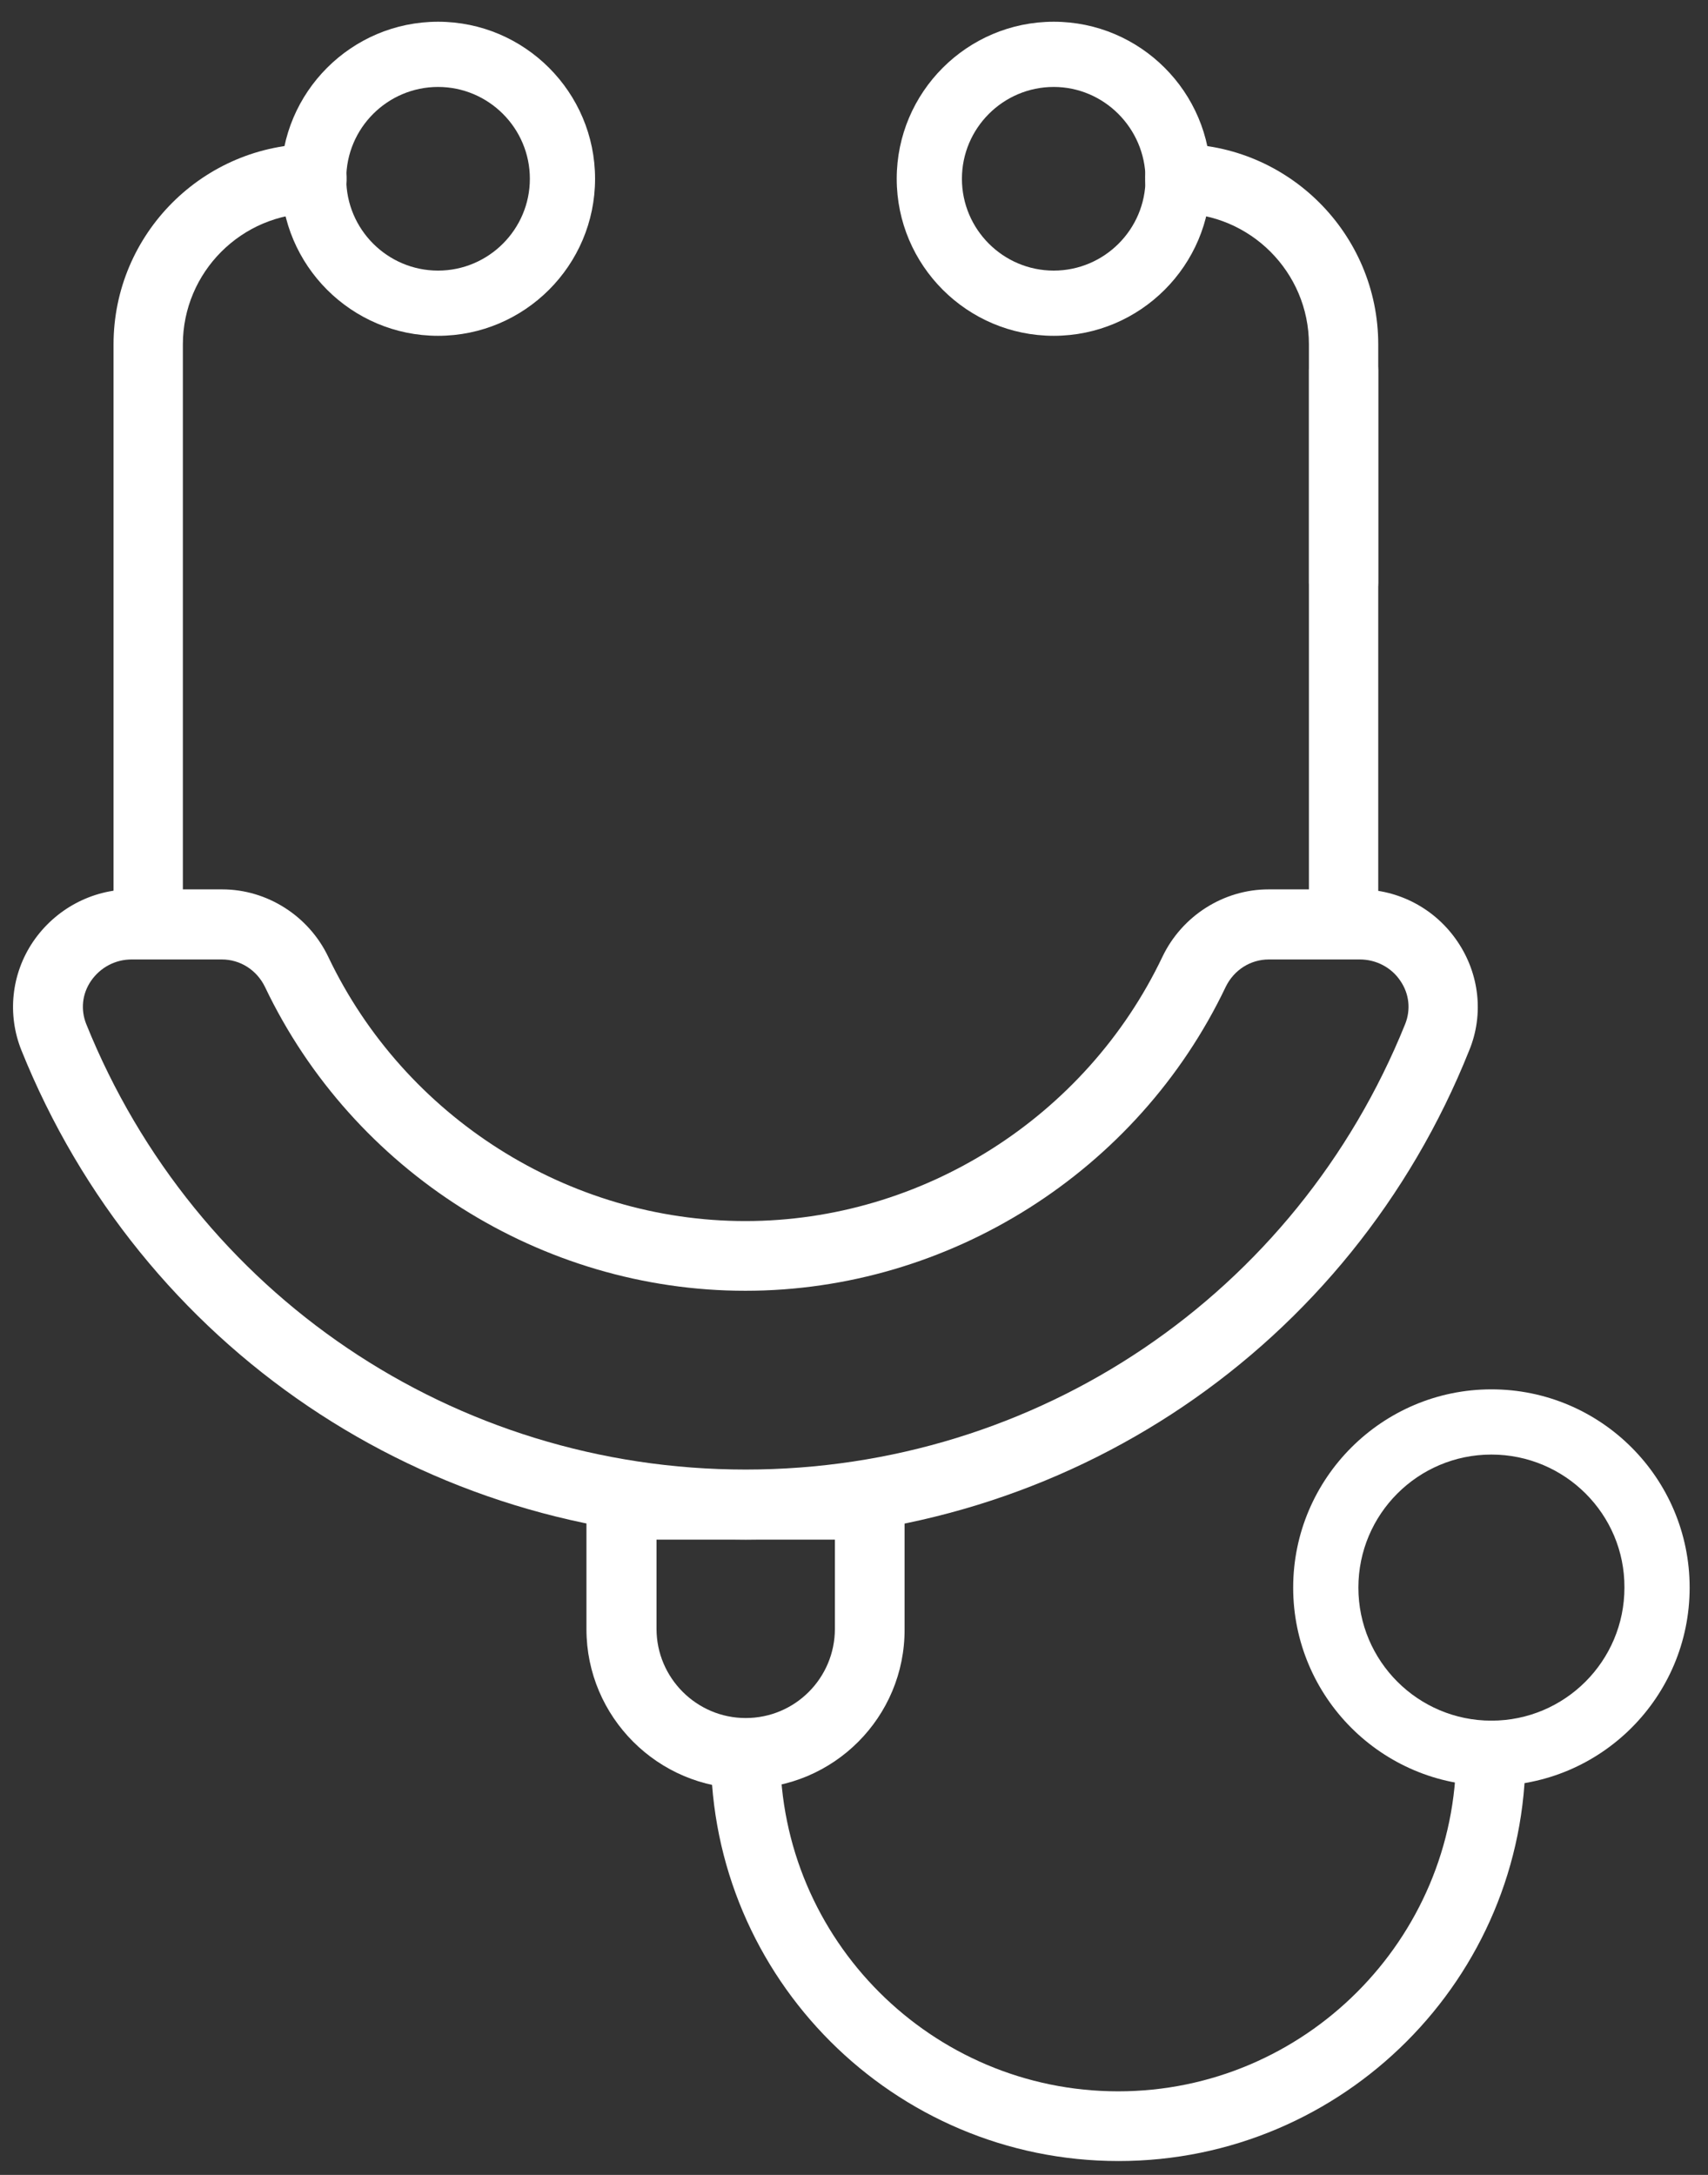
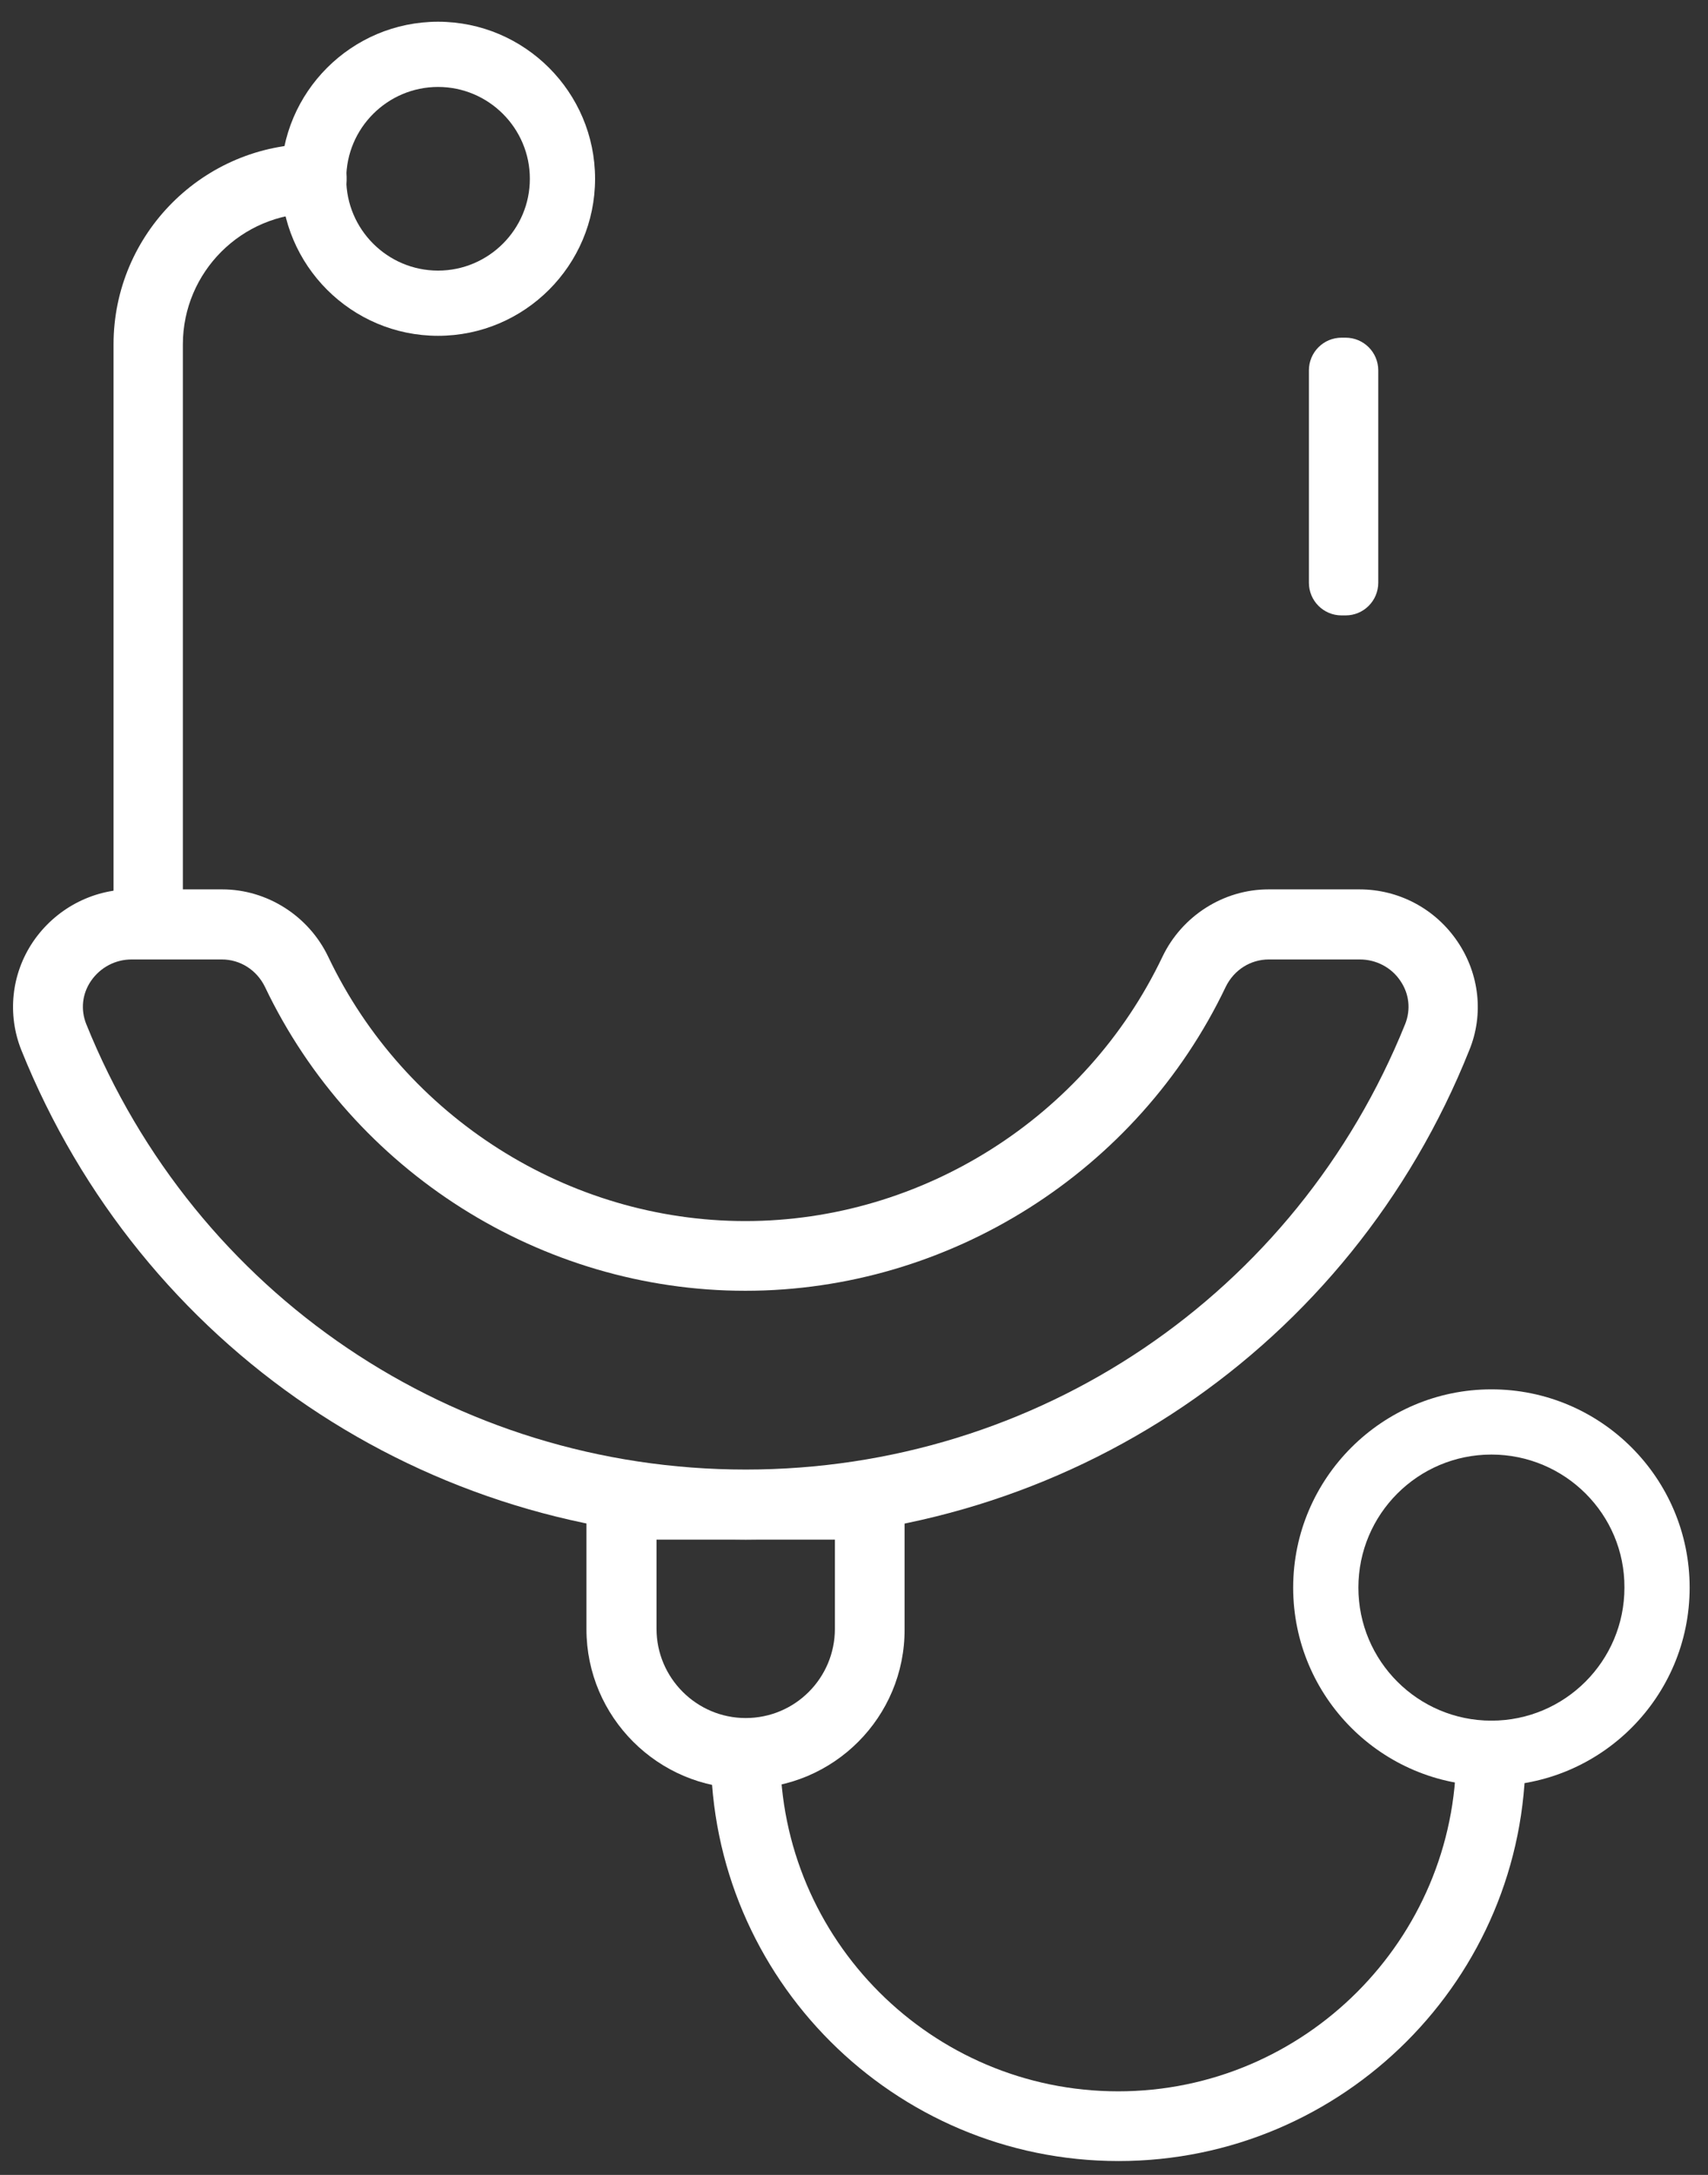
<svg xmlns="http://www.w3.org/2000/svg" version="1.1" x="0px" y="0px" viewBox="0 0 45.58 58.03" style="enable-background:new 0 0 45.58 58.03;" xml:space="preserve">
  <rect x="0" y="0" width="45.58" height="58.03" fill="#333333" stroke="none" />
  <style type="text/css">
	.st0{fill:#FFFFFF;}
</style>
  <g id="Layer_1">
</g>
  <g id="Layer_2">
    <g>
      <path class="st0" d="M29.85,57.66c-6,0-10.88-4.88-10.88-10.88c0-0.48,0.39-0.87,0.87-0.87h0.11c0.48,0,0.87,0.39,0.87,0.87    c0,4.98,4.05,9.02,9.02,9.02s9.02-4.05,9.02-9.02c0-0.48,0.39-0.87,0.87-0.87h0.11c0.48,0,0.87,0.39,0.87,0.87    C40.73,52.78,35.85,57.66,29.85,57.66z" />
      <path class="st0" d="M39.8,47.65c-2.92,0-5.29-2.37-5.29-5.29s2.38-5.29,5.29-5.29c2.92,0,5.29,2.37,5.29,5.29    S42.72,47.65,39.8,47.65z M39.8,38.81c-1.96,0-3.55,1.59-3.55,3.55c0,1.96,1.59,3.55,3.55,3.55c1.96,0,3.55-1.59,3.55-3.55    C43.36,40.4,41.76,38.81,39.8,38.81z" />
      <g>
        <path class="st0" d="M4.01,25.54H3.9c-0.48,0-0.87-0.39-0.87-0.87V9.19c0-2.95,2.4-5.35,5.35-5.35c0.48,0,0.87,0.39,0.87,0.87     v0.11c0,0.48-0.39,0.87-0.87,0.87c-1.93,0-3.5,1.57-3.5,3.5v15.48C4.88,25.15,4.49,25.54,4.01,25.54z" />
        <path class="st0" d="M11.69,8.96c-2.31,0-4.19-1.88-4.19-4.19s1.88-4.19,4.19-4.19s4.19,1.88,4.19,4.19S14,8.96,11.69,8.96z      M11.69,2.32c-1.35,0-2.45,1.1-2.45,2.45c0,1.35,1.1,2.45,2.45,2.45s2.45-1.1,2.45-2.45C14.14,3.42,13.04,2.32,11.69,2.32z" />
      </g>
      <g>
-         <path class="st0" d="M35.91,25.54H35.8c-0.48,0-0.87-0.39-0.87-0.87V9.19c0-1.93-1.57-3.5-3.5-3.5c-0.48,0-0.87-0.39-0.87-0.87     V4.71c0-0.48,0.39-0.87,0.87-0.87c2.95,0,5.35,2.4,5.35,5.35v15.48C36.78,25.15,36.39,25.54,35.91,25.54z" />
-         <path class="st0" d="M28.12,8.96c-2.31,0-4.19-1.88-4.19-4.19s1.88-4.19,4.19-4.19s4.19,1.88,4.19,4.19S30.43,8.96,28.12,8.96z      M28.12,2.32c-1.35,0-2.45,1.1-2.45,2.45c0,1.35,1.1,2.45,2.45,2.45s2.45-1.1,2.45-2.45C30.56,3.42,29.46,2.32,28.12,2.32z" />
-       </g>
+         </g>
      <path class="st0" d="M19.9,47.72c-2.34,0-4.25-1.91-4.25-4.25v-3.32c0-0.52,0.42-0.93,0.93-0.93h6.63c0.51,0,0.93,0.42,0.93,0.93    v3.32C24.15,45.81,22.25,47.72,19.9,47.72z M17.52,41.08v2.38c0,1.31,1.07,2.38,2.38,2.38c1.32,0,2.38-1.07,2.38-2.38v-2.38H17.52    z" />
      <path class="st0" d="M19.9,41.08c-8.55,0-16.14-5.13-19.33-13.06c-0.38-0.95-0.27-2.03,0.31-2.89c0.59-0.87,1.57-1.4,2.62-1.4    h2.43c1.2,0,2.31,0.71,2.83,1.8c2.04,4.28,6.41,7.05,11.13,7.05c4.72,0,9.09-2.77,11.13-7.05c0.52-1.09,1.63-1.8,2.83-1.8h2.43    c1.05,0,2.03,0.52,2.62,1.4c0.58,0.86,0.7,1.94,0.31,2.89C36.04,35.96,28.45,41.08,19.9,41.08z M3.51,25.6    c-0.43,0-0.83,0.21-1.08,0.57c-0.24,0.35-0.28,0.77-0.13,1.15c2.91,7.22,9.82,11.89,17.6,11.89s14.69-4.67,17.6-11.89    c0.15-0.38,0.11-0.8-0.13-1.15c-0.24-0.36-0.65-0.57-1.08-0.57h-2.43c-0.49,0-0.93,0.28-1.15,0.73    c-2.35,4.93-7.38,8.11-12.82,8.11c-5.44,0-10.47-3.18-12.82-8.11c-0.22-0.45-0.66-0.73-1.15-0.73H3.51z" />
      <path class="st0" d="M35.91,16.42H35.8c-0.48,0-0.87-0.39-0.87-0.87V9.88c0-0.48,0.39-0.87,0.87-0.87h0.11    c0.48,0,0.87,0.39,0.87,0.87v5.67C36.78,16.03,36.39,16.42,35.91,16.42z" />
    </g>
  </g>
</svg>